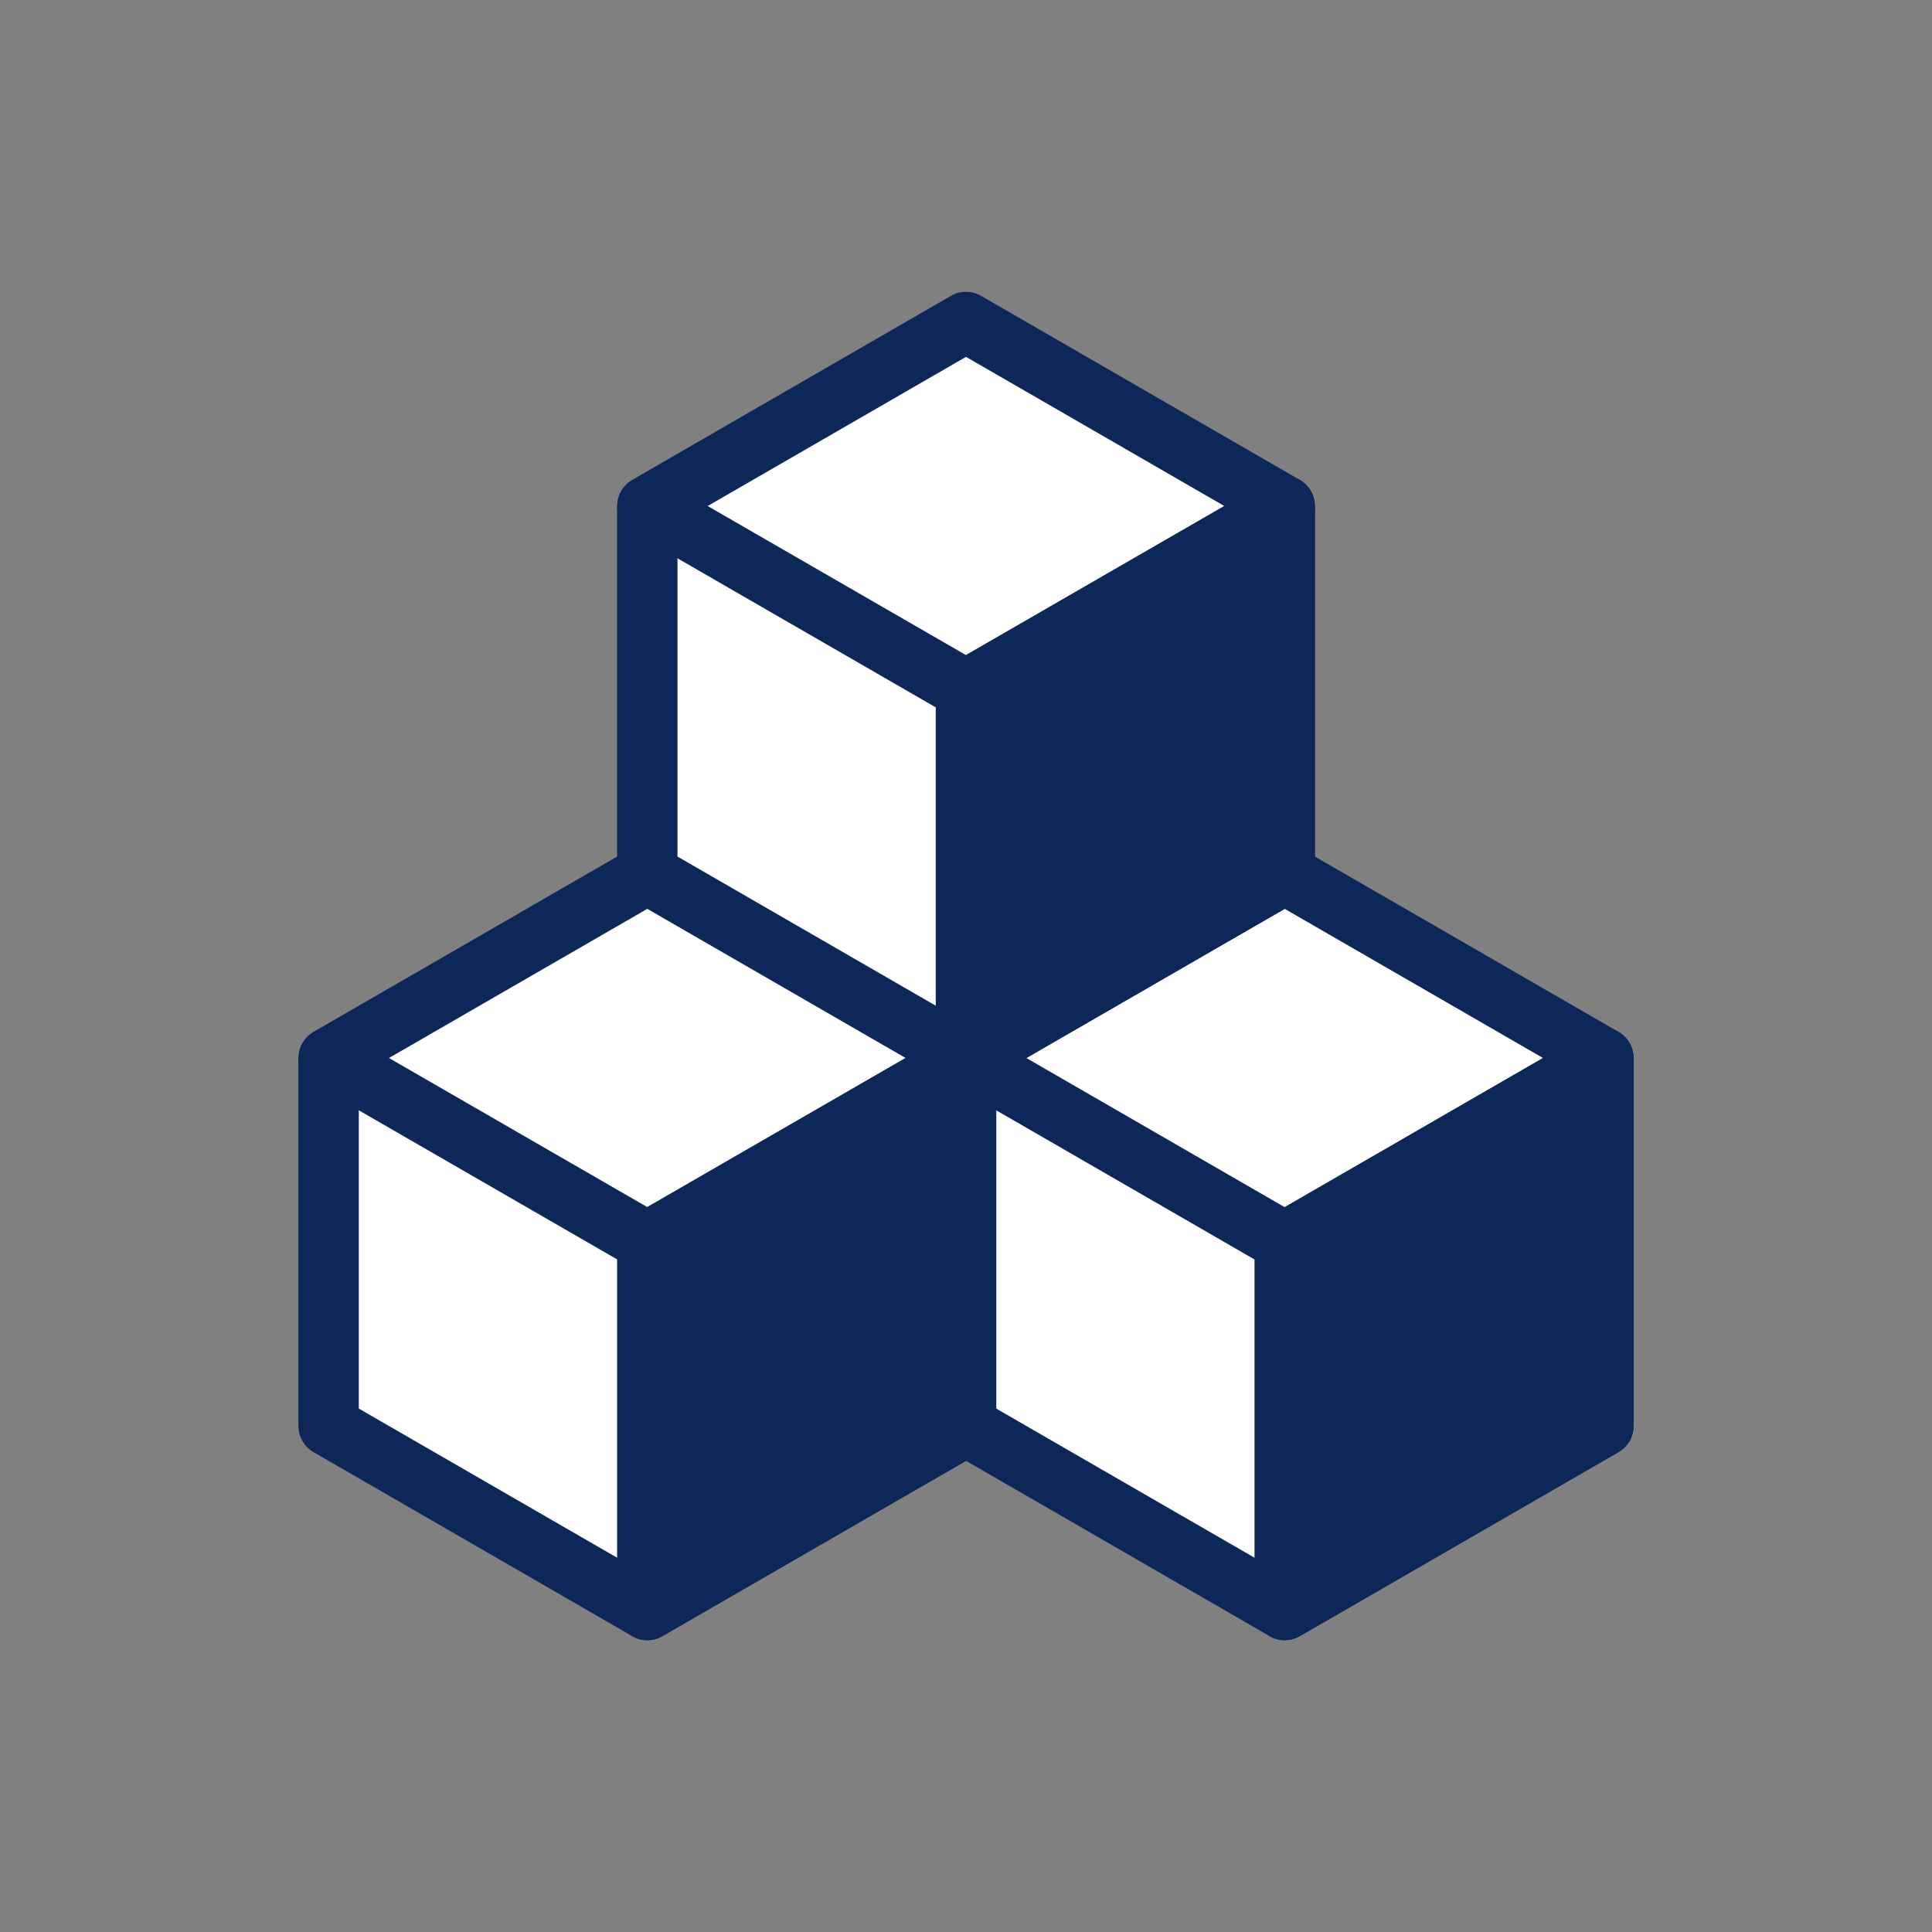
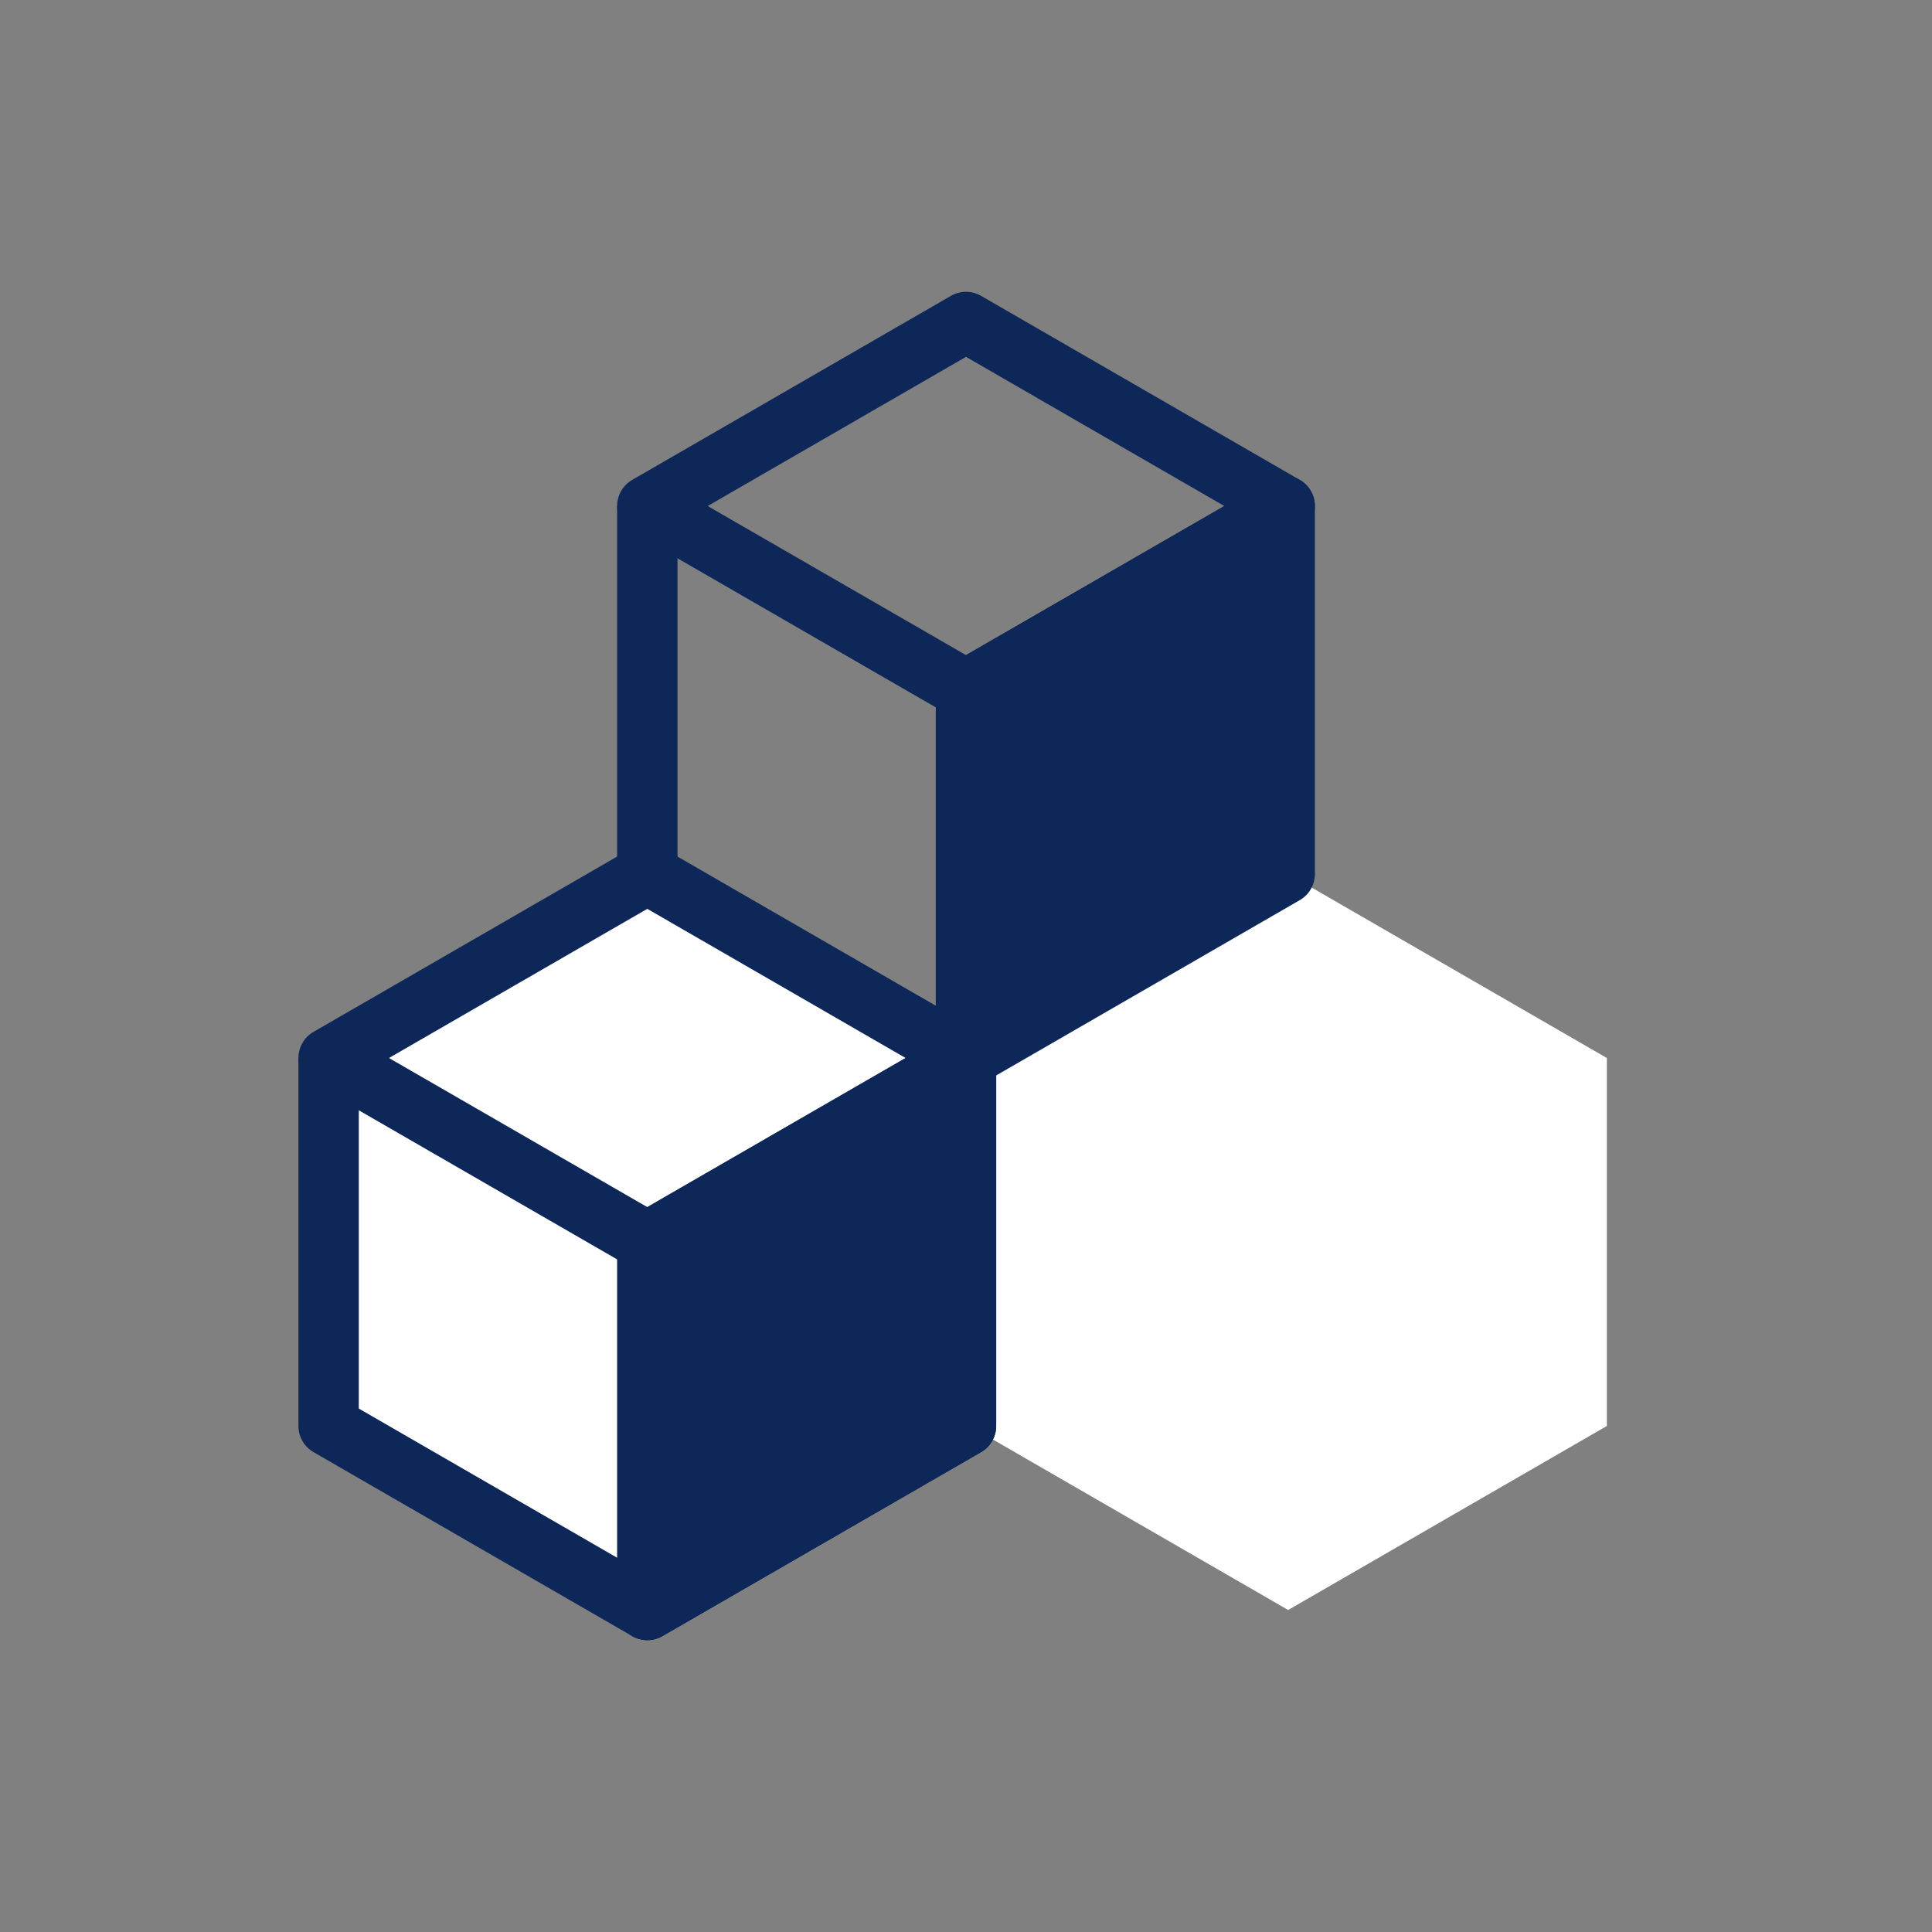
<svg xmlns="http://www.w3.org/2000/svg" id="Icons_Outline" viewBox="0 0 24 24">
  <rect x="0" y="0" width="24" height="24" fill="#808080" stroke="none" />
  <defs>
    <style>.cls-1{fill:none;}.cls-1,.cls-2{stroke:#0e2759;stroke-linejoin:round;stroke-width:.75px;}.cls-2{fill:#0e2759;}.cls-3{fill:#fff;}</style>
  </defs>
  <polygon class="cls-3" points="7.998 10.857 4.039 13.143 4.039 17.714 7.998 20 11.957 17.714 11.957 13.143 7.998 10.857" />
  <polygon class="cls-3" points="16.002 10.857 12.043 13.143 12.043 17.714 16.002 20 19.961 17.714 19.961 13.143 16.002 10.857" />
-   <polygon class="cls-3" points="11.957 4 7.998 6.286 7.998 10.857 11.957 13.143 15.916 10.857 15.916 6.286 11.957 4" />
-   <polyline class="cls-1" points="12 13.143 12 17.714 15.959 20 19.918 17.714 19.918 13.143" />
-   <polygon class="cls-1" points="15.959 10.857 12 13.143 15.959 15.429 19.918 13.143 15.959 10.857" />
-   <polygon class="cls-2" points="15.959 20 15.959 15.429 19.918 13.143 19.918 17.714 15.959 20" />
  <polygon class="cls-2" points="8.041 20 8.041 15.428 12 13.143 12 17.714 8.041 20" />
  <polyline class="cls-1" points="4.082 13.143 4.082 17.714 8.041 20 12 17.714 12 13.143" />
  <polygon class="cls-1" points="8.041 10.857 4.082 13.143 8.041 15.428 12 13.143 8.041 10.857" />
  <polygon class="cls-2" points="12 8.571 12 13.143 15.959 10.857 15.959 6.286 12 8.571" />
-   <line class="cls-1" x1="15.959" y1="10.857" x2="15.959" y2="6.286" />
  <line class="cls-1" x1="8.041" y1="6.286" x2="8.041" y2="10.857" />
  <polygon class="cls-1" points="12 4 8.041 6.286 12 8.571 15.959 6.286 12 4" />
  <line class="cls-1" x1="12" y1="13.143" x2="12" y2="8.571" />
</svg>